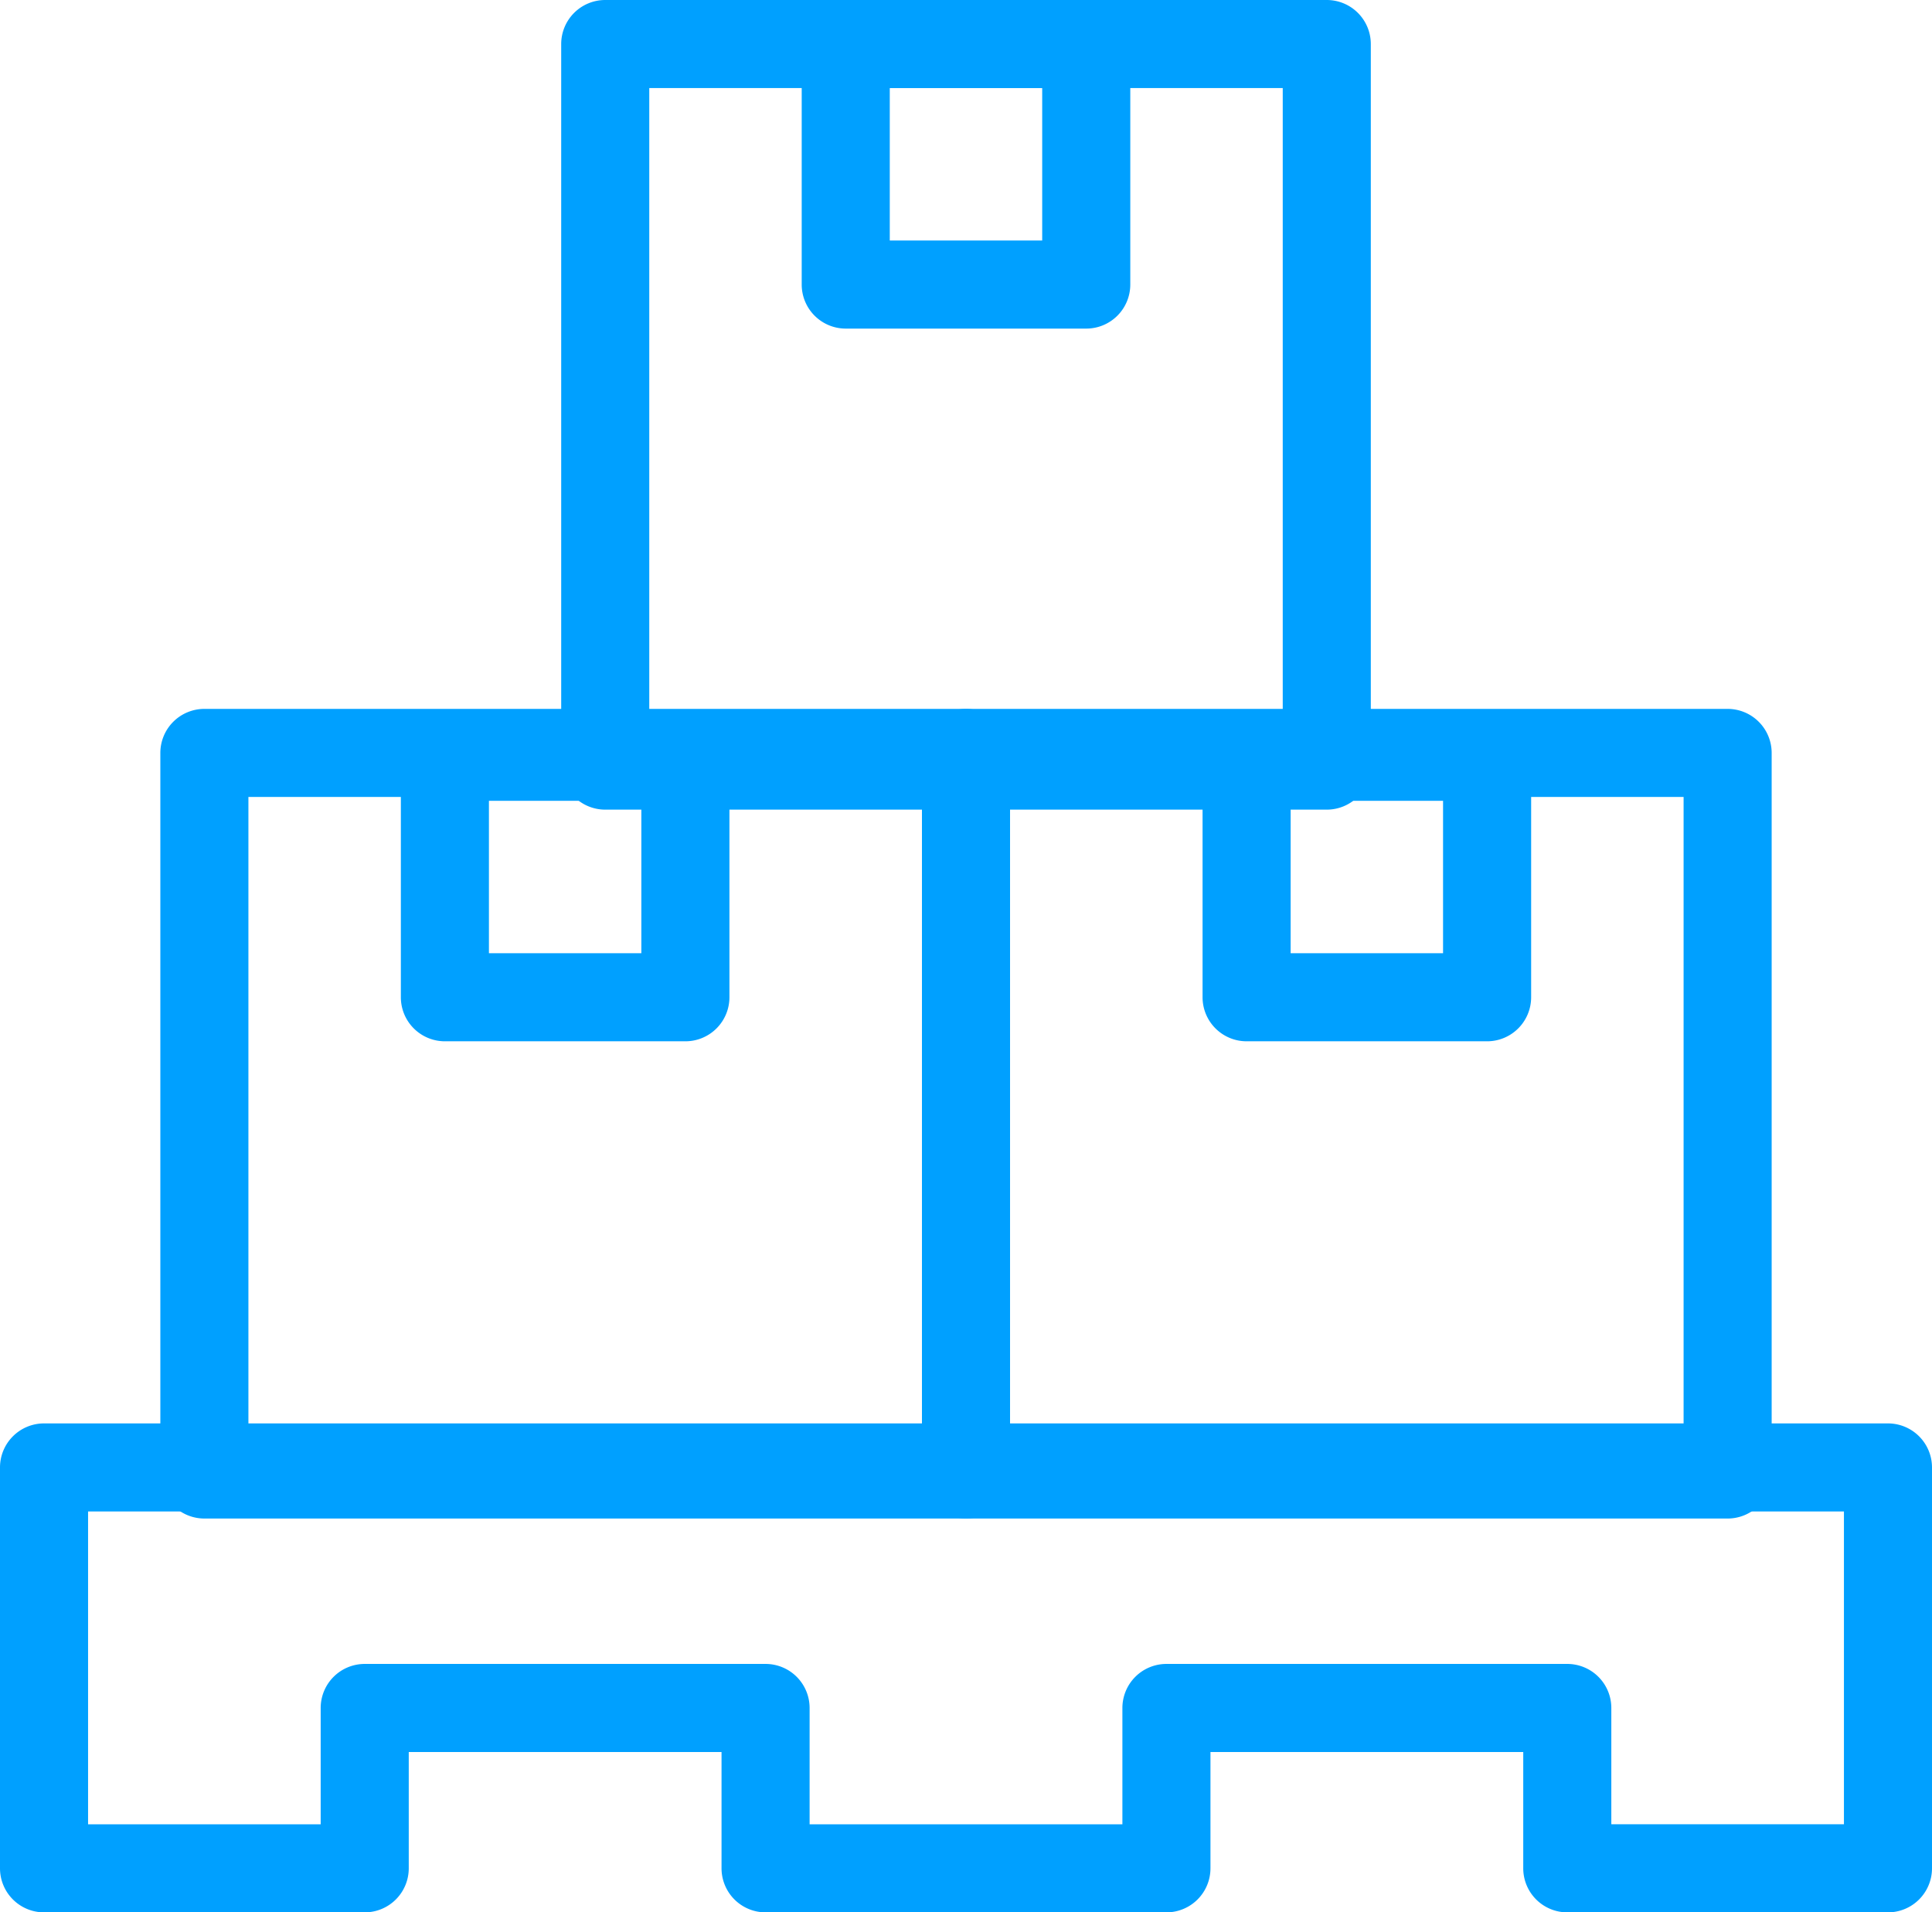
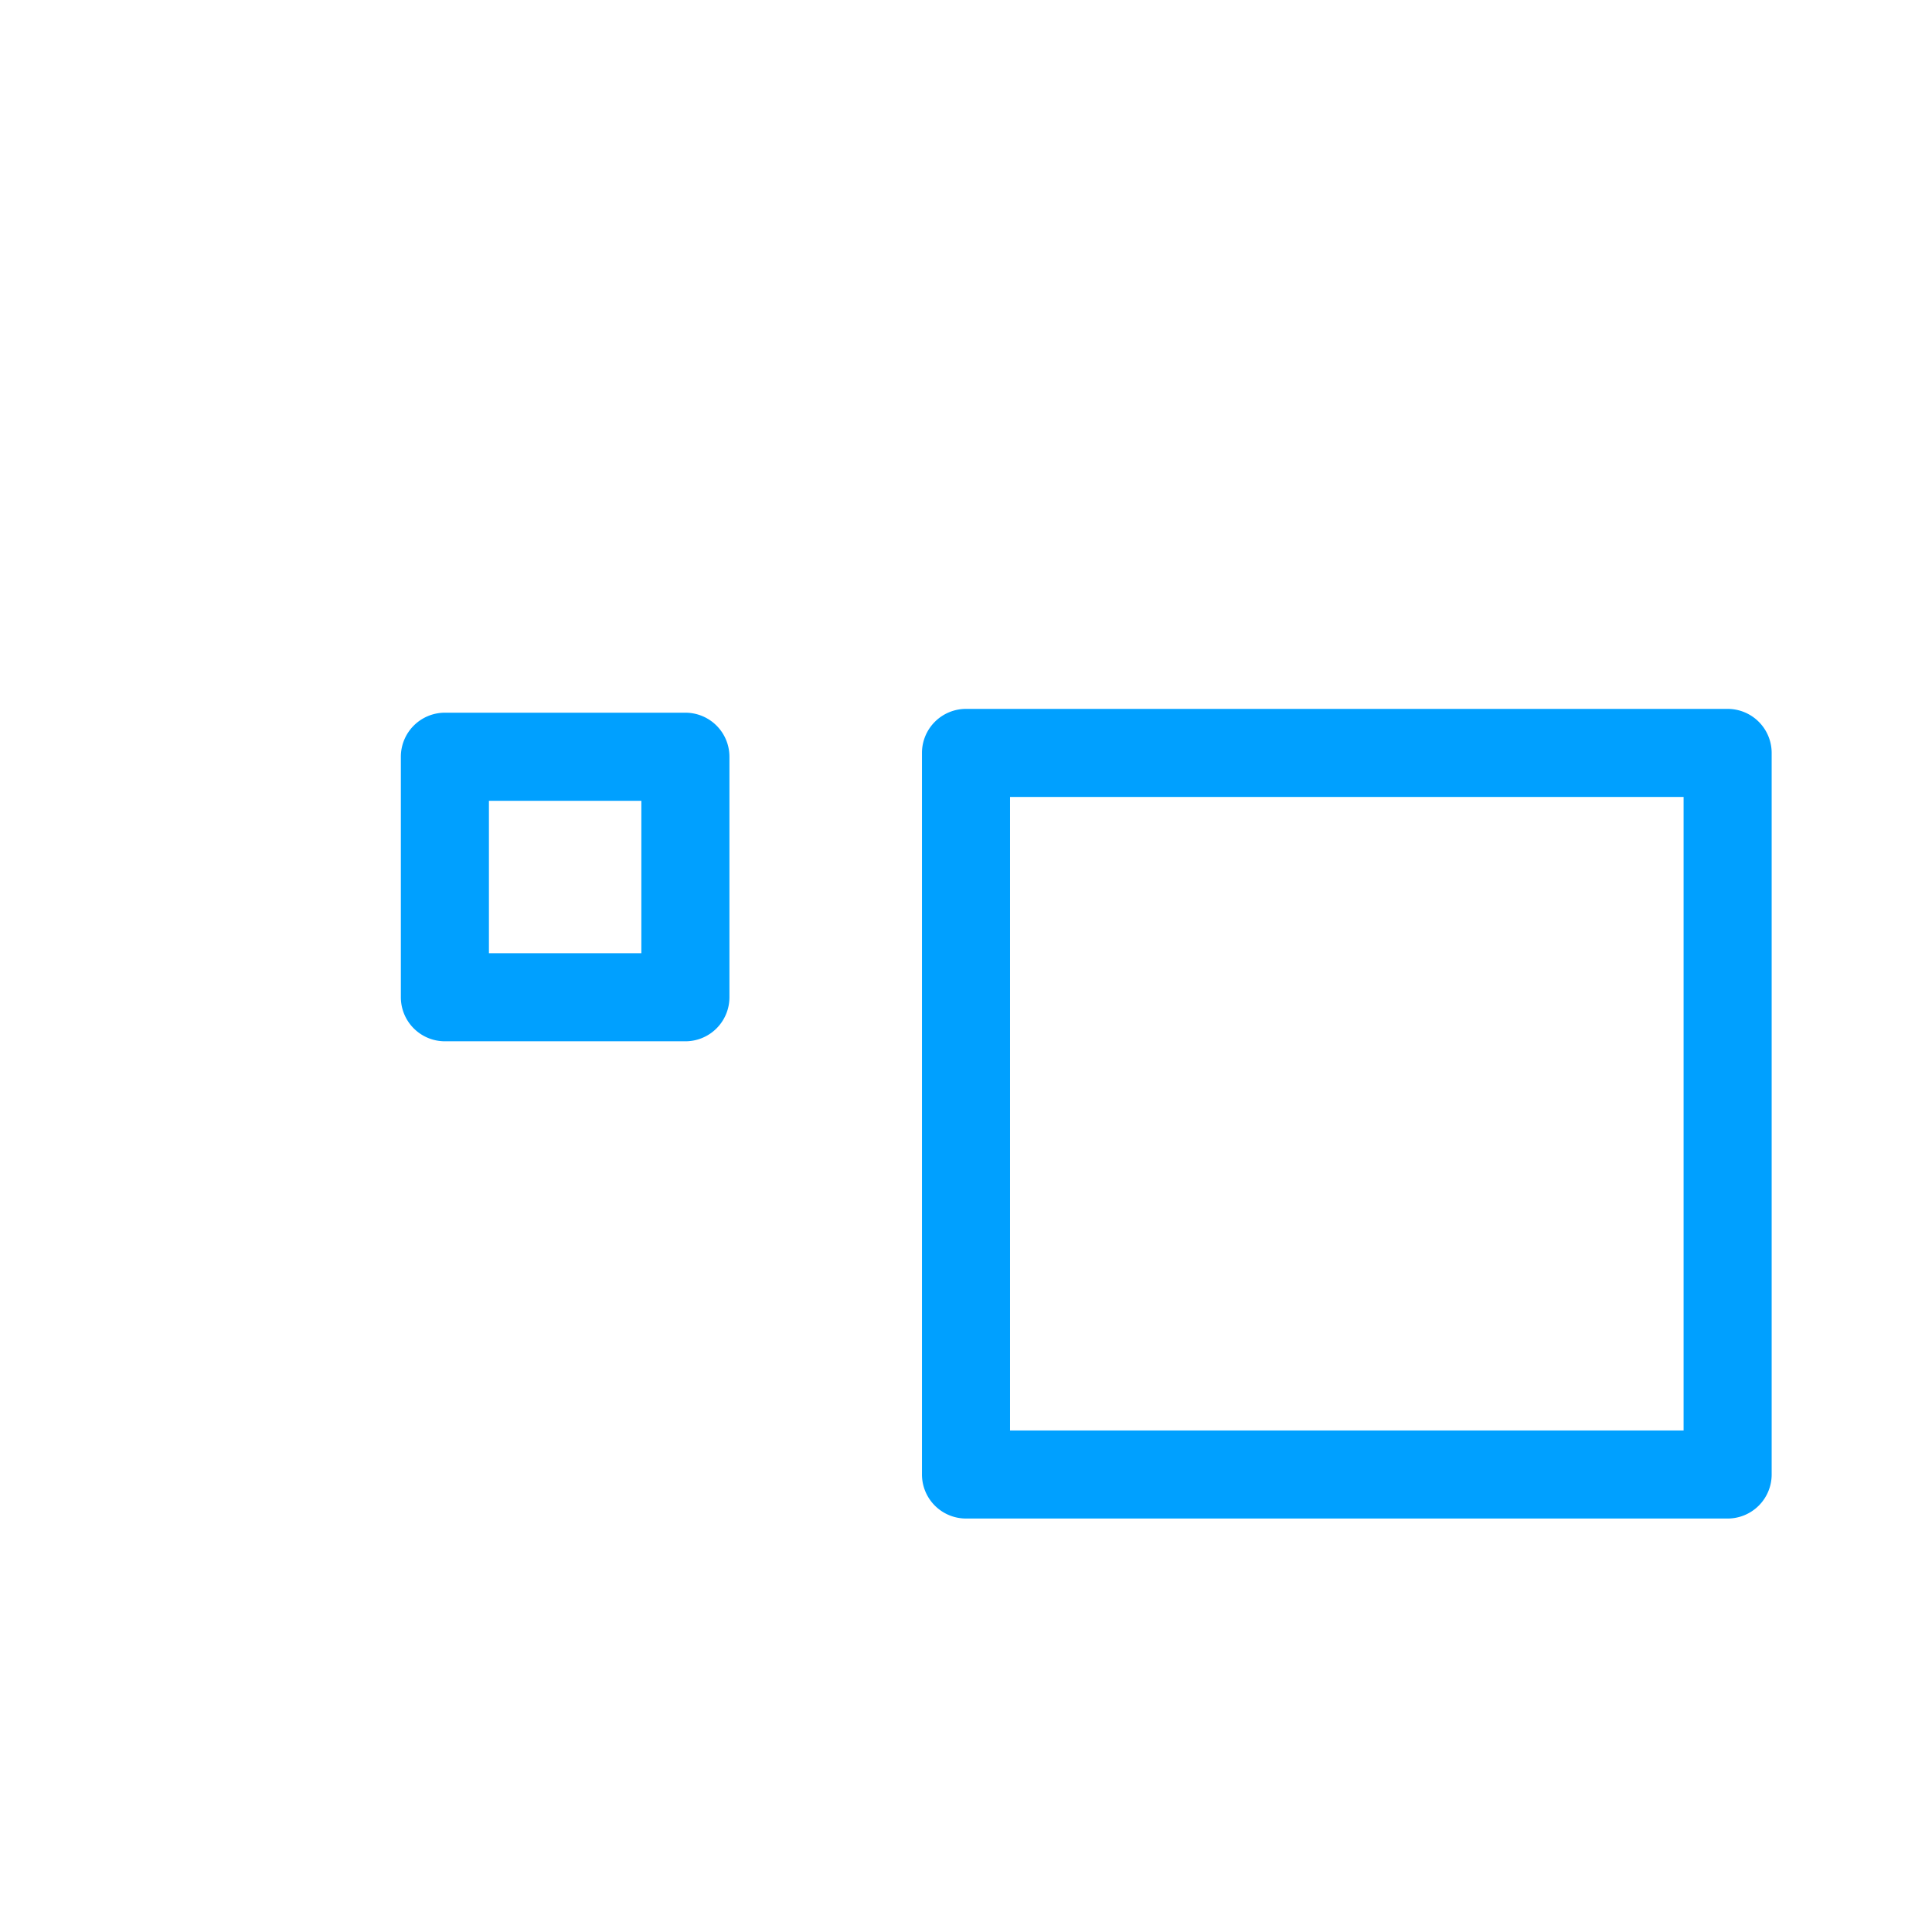
<svg xmlns="http://www.w3.org/2000/svg" width="244.637" height="242.138" viewBox="0 0 244.637 242.138">
  <g id="stack" transform="translate(0.5 0.5)">
-     <path id="Path_350" data-name="Path 350" d="M103.44,101.515H12.076A5.078,5.078,0,0,1,7,96.44V5.076A5.078,5.078,0,0,1,12.076,0H103.44a5.078,5.078,0,0,1,5.076,5.076V96.44A5.078,5.078,0,0,1,103.44,101.515ZM17.152,91.364H98.364V10.152H17.152Z" transform="translate(64.061)" fill="#00a0ff" stroke="#00a0ff" stroke-width="1" />
-     <path id="Path_351" data-name="Path 351" d="M45.53,40.606H15.076A5.078,5.078,0,0,1,10,35.53V5.076A5.078,5.078,0,0,1,15.076,0H45.53a5.078,5.078,0,0,1,5.076,5.076V35.53A5.078,5.078,0,0,1,45.53,40.606ZM20.152,30.455h20.3v-20.3h-20.3Z" transform="translate(91.515)" fill="#00a0ff" stroke="#00a0ff" stroke-width="1" />
-     <path id="Path_352" data-name="Path 352" d="M103.515,110.515H7.076A5.078,5.078,0,0,1,2,105.44V14.076A5.078,5.078,0,0,1,7.076,9h96.44a5.078,5.078,0,0,1,5.076,5.076V105.44A5.078,5.078,0,0,1,103.515,110.515ZM12.152,100.364H98.44V19.152H12.152Z" transform="translate(18.303 80.758)" fill="#00a0ff" stroke="#00a0ff" stroke-width="1" />
    <path id="Path_353" data-name="Path 353" d="M40.53,49.606H10.076A5.078,5.078,0,0,1,5,44.53V14.076A5.078,5.078,0,0,1,10.076,9H40.53a5.078,5.078,0,0,1,5.076,5.076V44.53A5.078,5.078,0,0,1,40.53,49.606ZM15.152,39.455h20.3v-20.3h-20.3Z" transform="translate(45.758 81.24)" fill="#00a0ff" stroke="#00a0ff" stroke-width="1" />
    <path id="Path_354" data-name="Path 354" d="M113.015,110.515H16.576A5.078,5.078,0,0,1,11.5,105.44V14.076A5.078,5.078,0,0,1,16.576,9h96.44a5.078,5.078,0,0,1,5.076,5.076V105.44A5.078,5.078,0,0,1,113.015,110.515ZM21.652,100.364H107.94V19.152H21.652Z" transform="translate(105.243 80.758)" fill="#00a0ff" stroke="#00a0ff" stroke-width="1" />
-     <path id="Path_355" data-name="Path 355" d="M50.53,49.606H20.076A5.078,5.078,0,0,1,15,44.53V14.076A5.078,5.078,0,0,1,20.076,9H50.53a5.078,5.078,0,0,1,5.076,5.076V44.53A5.078,5.078,0,0,1,50.53,49.606ZM25.152,39.455h20.3v-20.3h-20.3Z" transform="translate(137.273 81.24)" fill="#00a0ff" stroke="#00a0ff" stroke-width="1" />
-     <path id="Path_356" data-name="Path 356" d="M238.561,78.909H197.955a5.078,5.078,0,0,1-5.076-5.076V58.606H152.273V73.833a5.078,5.078,0,0,1-5.076,5.076H96.44a5.078,5.078,0,0,1-5.076-5.076V58.606H50.758V73.833a5.078,5.078,0,0,1-5.076,5.076H5.076A5.078,5.078,0,0,1,0,73.833V23.076A5.078,5.078,0,0,1,5.076,18H238.561a5.078,5.078,0,0,1,5.076,5.076V73.833A5.078,5.078,0,0,1,238.561,78.909Zm-35.53-10.152h30.455V28.152H10.152V68.758H40.606V53.53a5.078,5.078,0,0,1,5.076-5.076H96.44a5.078,5.078,0,0,1,5.076,5.076V68.758h40.606V53.53a5.078,5.078,0,0,1,5.076-5.076h50.758a5.078,5.078,0,0,1,5.076,5.076Z" transform="translate(0 162.229)" fill="#00a0ff" stroke="#00a0ff" stroke-width="1" />
  </g>
</svg>